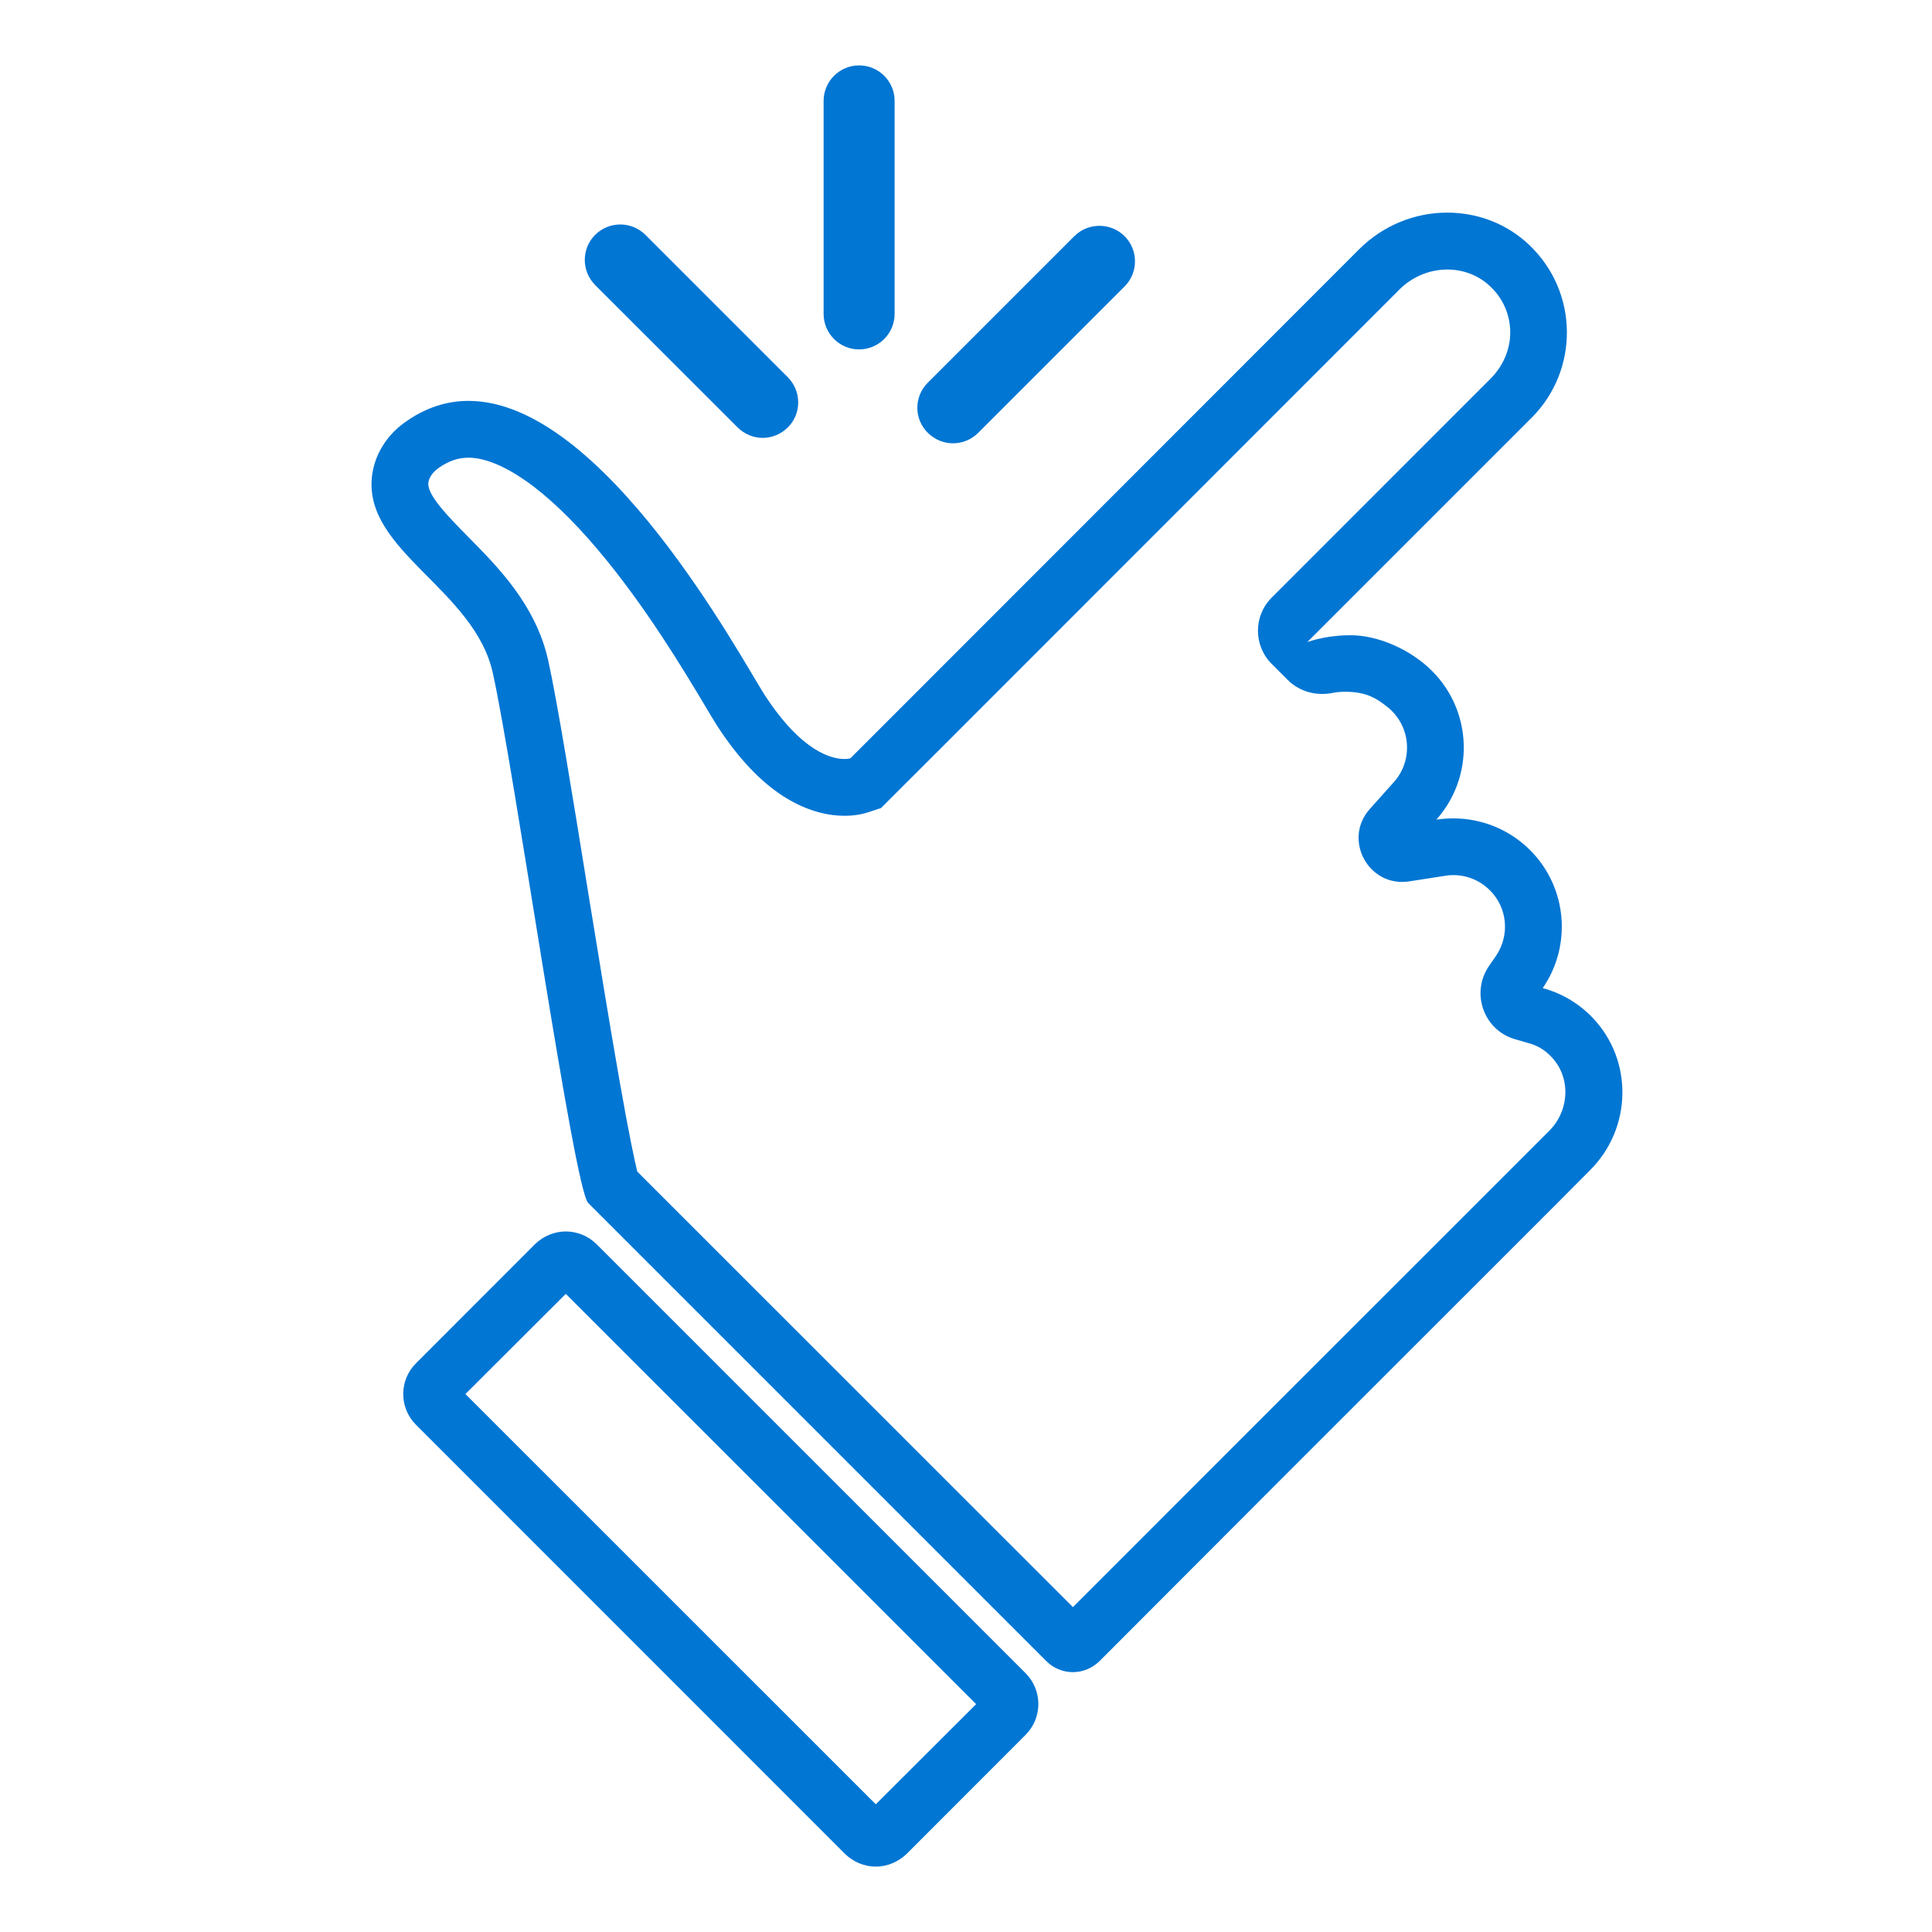
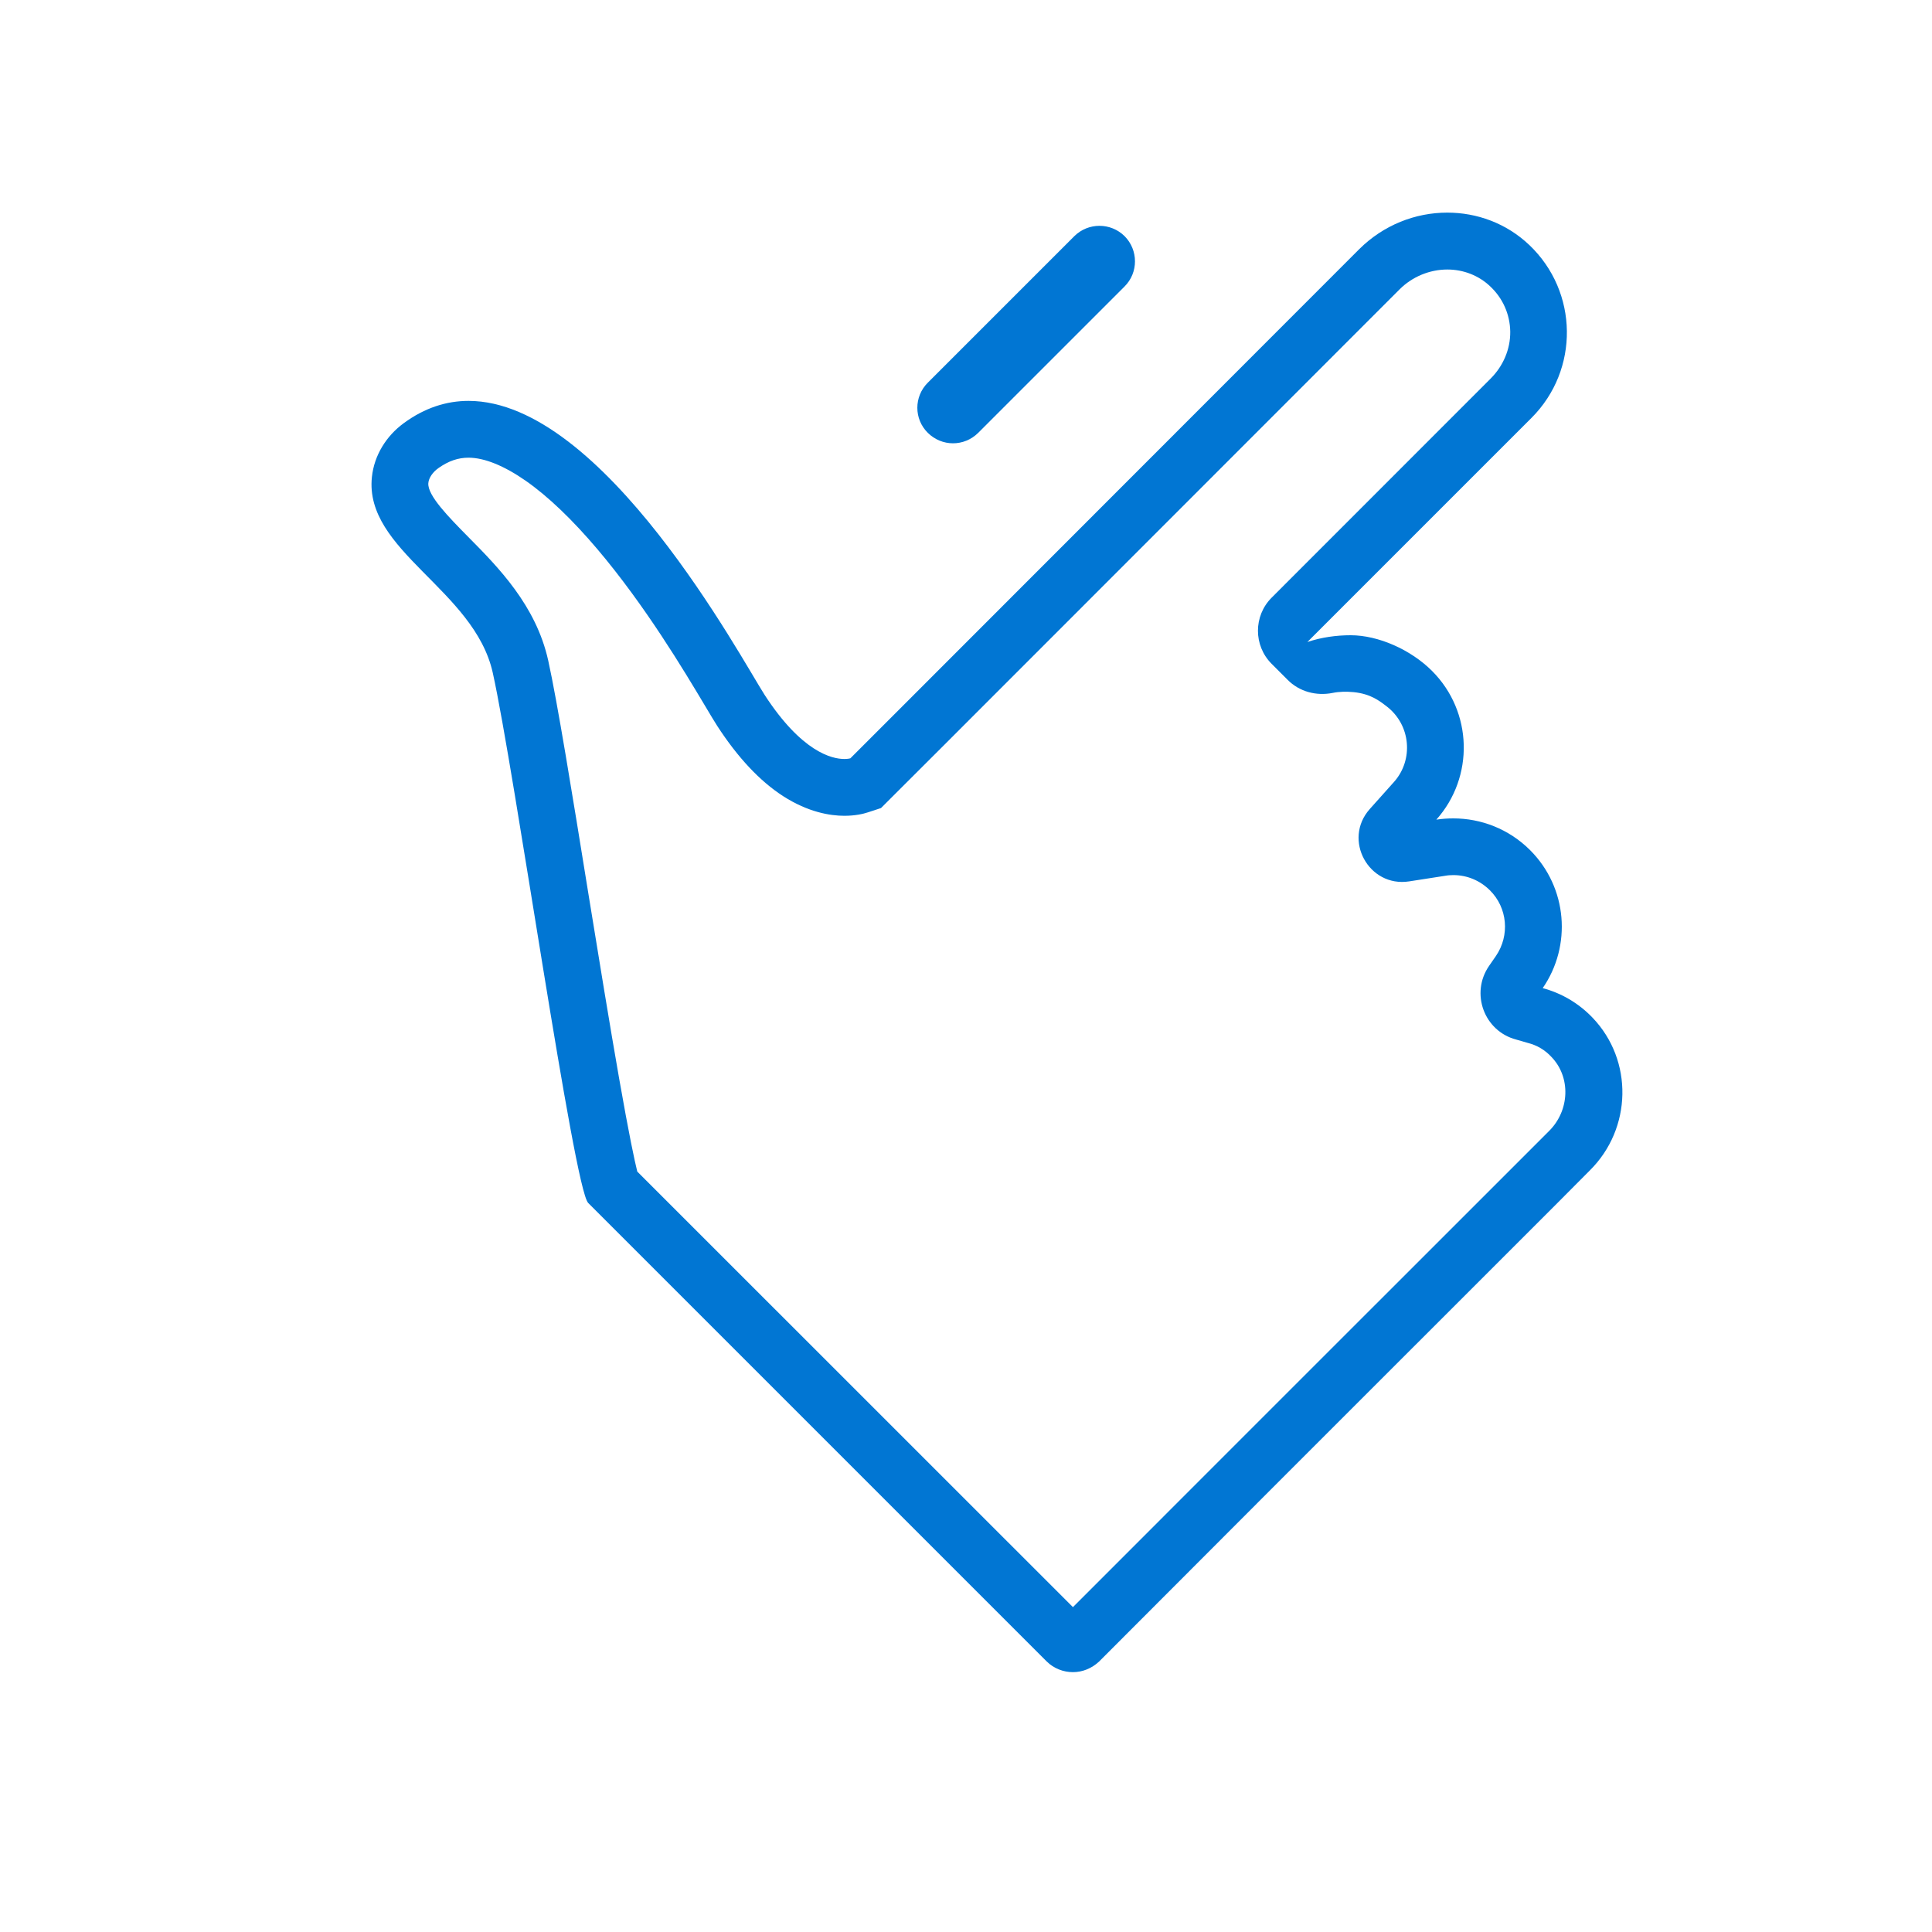
<svg xmlns="http://www.w3.org/2000/svg" version="1.1" id="Layer_1" x="0px" y="0px" width="20px" height="20px" viewBox="0 0 20 20" enable-background="new 0 0 20 20" xml:space="preserve">
  <g>
    <g>
      <path fill="#0176D3" d="M16.485,10.534c-0.146-0.152-0.324-0.254-0.515-0.305c0.302-0.438,0.258-1.04-0.131-1.429    c-0.221-0.22-0.508-0.328-0.794-0.328c-0.06,0-0.116,0.004-0.176,0.013c0.393-0.441,0.378-1.117-0.045-1.54    c-0.219-0.219-0.555-0.369-0.842-0.369c-0.148,0-0.302,0.021-0.448,0.07l2.321-2.321c0.495-0.496,0.487-1.303-0.024-1.789    c-0.238-0.226-0.543-0.335-0.849-0.335c-0.33,0-0.659,0.128-0.91,0.377L9.339,7.314L8.803,7.85c0,0-0.021,0.007-0.063,0.007    c-0.128,0-0.44-0.072-0.823-0.661C7.673,6.818,6.248,4.15,4.85,4.15c-0.226,0-0.452,0.07-0.671,0.231    C3.998,4.514,3.874,4.713,3.85,4.937C3.768,5.702,4.909,6.102,5.101,6.964c0.222,0.997,0.839,5.338,0.988,5.489l4.747,4.747    c0.073,0.072,0.172,0.11,0.271,0.11c0.098,0,0.194-0.038,0.271-0.11l1.942-1.945l2.773-2.772l0.365-0.367    C16.894,11.684,16.911,10.978,16.485,10.534z M16.037,11.707l-0.359,0.359l-2.773,2.772l-1.798,1.799l-4.51-4.509    c-0.028-0.113-0.084-0.373-0.188-0.965C6.312,10.61,6.2,9.922,6.092,9.258C5.926,8.231,5.769,7.261,5.675,6.837    C5.548,6.266,5.157,5.871,4.844,5.555c-0.197-0.2-0.42-0.426-0.41-0.553c0.004-0.054,0.045-0.115,0.107-0.158    C4.645,4.771,4.743,4.738,4.85,4.738c0.164,0,0.368,0.083,0.591,0.238c0.232,0.162,0.482,0.401,0.744,0.71    c0.496,0.586,0.897,1.258,1.112,1.618c0.056,0.095,0.097,0.162,0.128,0.211c0.212,0.327,0.441,0.571,0.681,0.726    c0.261,0.168,0.489,0.204,0.635,0.204c0.11,0,0.194-0.019,0.245-0.036L9.12,8.365l0.1-0.1L9.756,7.73l4.733-4.735    C14.62,2.864,14.8,2.79,14.983,2.79l0,0c0.167,0,0.325,0.062,0.443,0.174c0.131,0.123,0.205,0.289,0.208,0.469    c0.002,0.182-0.073,0.356-0.203,0.486l-2.267,2.268c-0.189,0.189-0.189,0.496,0,0.685l0,0l0,0l0.165,0.165    c0.121,0.123,0.297,0.17,0.467,0.136c0.068-0.014,0.141-0.015,0.217-0.008c0.176,0.018,0.265,0.089,0.34,0.146    c0.253,0.193,0.281,0.554,0.079,0.782l-0.252,0.282c-0.283,0.317-0.011,0.814,0.408,0.749l0.373-0.058    c0.026-0.005,0.057-0.007,0.084-0.007c0.143,0,0.276,0.056,0.378,0.157c0.183,0.181,0.208,0.467,0.063,0.68L15.414,10    c-0.194,0.283-0.051,0.673,0.28,0.761l0.121,0.035c0.096,0.024,0.179,0.073,0.246,0.146C16.262,11.151,16.25,11.494,16.037,11.707    z" />
-       <path fill="#0176D3" d="M6.176,12.88c-0.087-0.086-0.203-0.132-0.319-0.132c-0.115,0-0.231,0.046-0.319,0.132l-1.231,1.232    c-0.177,0.175-0.177,0.462,0,0.638l4.44,4.441c0.088,0.086,0.204,0.132,0.319,0.132c0.116,0,0.23-0.046,0.32-0.132l1.231-1.232    c0.176-0.176,0.176-0.462,0-0.638L6.176,12.88z M9.066,18.678l-4.248-4.247l1.039-1.037l4.248,4.247L9.066,18.678z" />
    </g>
    <g>
-       <path fill="#0176D3" d="M8.893,3.617c-0.203,0-0.367-0.165-0.367-0.368V1.044c0-0.202,0.165-0.367,0.367-0.367    c0.204,0,0.368,0.165,0.368,0.367v2.205C9.261,3.452,9.097,3.617,8.893,3.617z" />
-       <path fill="#0176D3" d="M7.896,4.533c-0.094,0-0.188-0.037-0.26-0.108L6.161,2.951c-0.143-0.145-0.143-0.377,0-0.52    c0.144-0.143,0.376-0.143,0.52,0l1.474,1.474c0.144,0.145,0.144,0.377,0,0.52C8.083,4.496,7.989,4.533,7.896,4.533z" />
      <path fill="#0176D3" d="M9.865,4.589c-0.094,0-0.188-0.037-0.26-0.108c-0.145-0.143-0.145-0.376,0-0.52l1.516-1.516    c0.144-0.143,0.377-0.143,0.521,0c0.143,0.144,0.143,0.377,0,0.52l-1.516,1.516C10.053,4.553,9.96,4.589,9.865,4.589z" />
    </g>
  </g>
</svg>